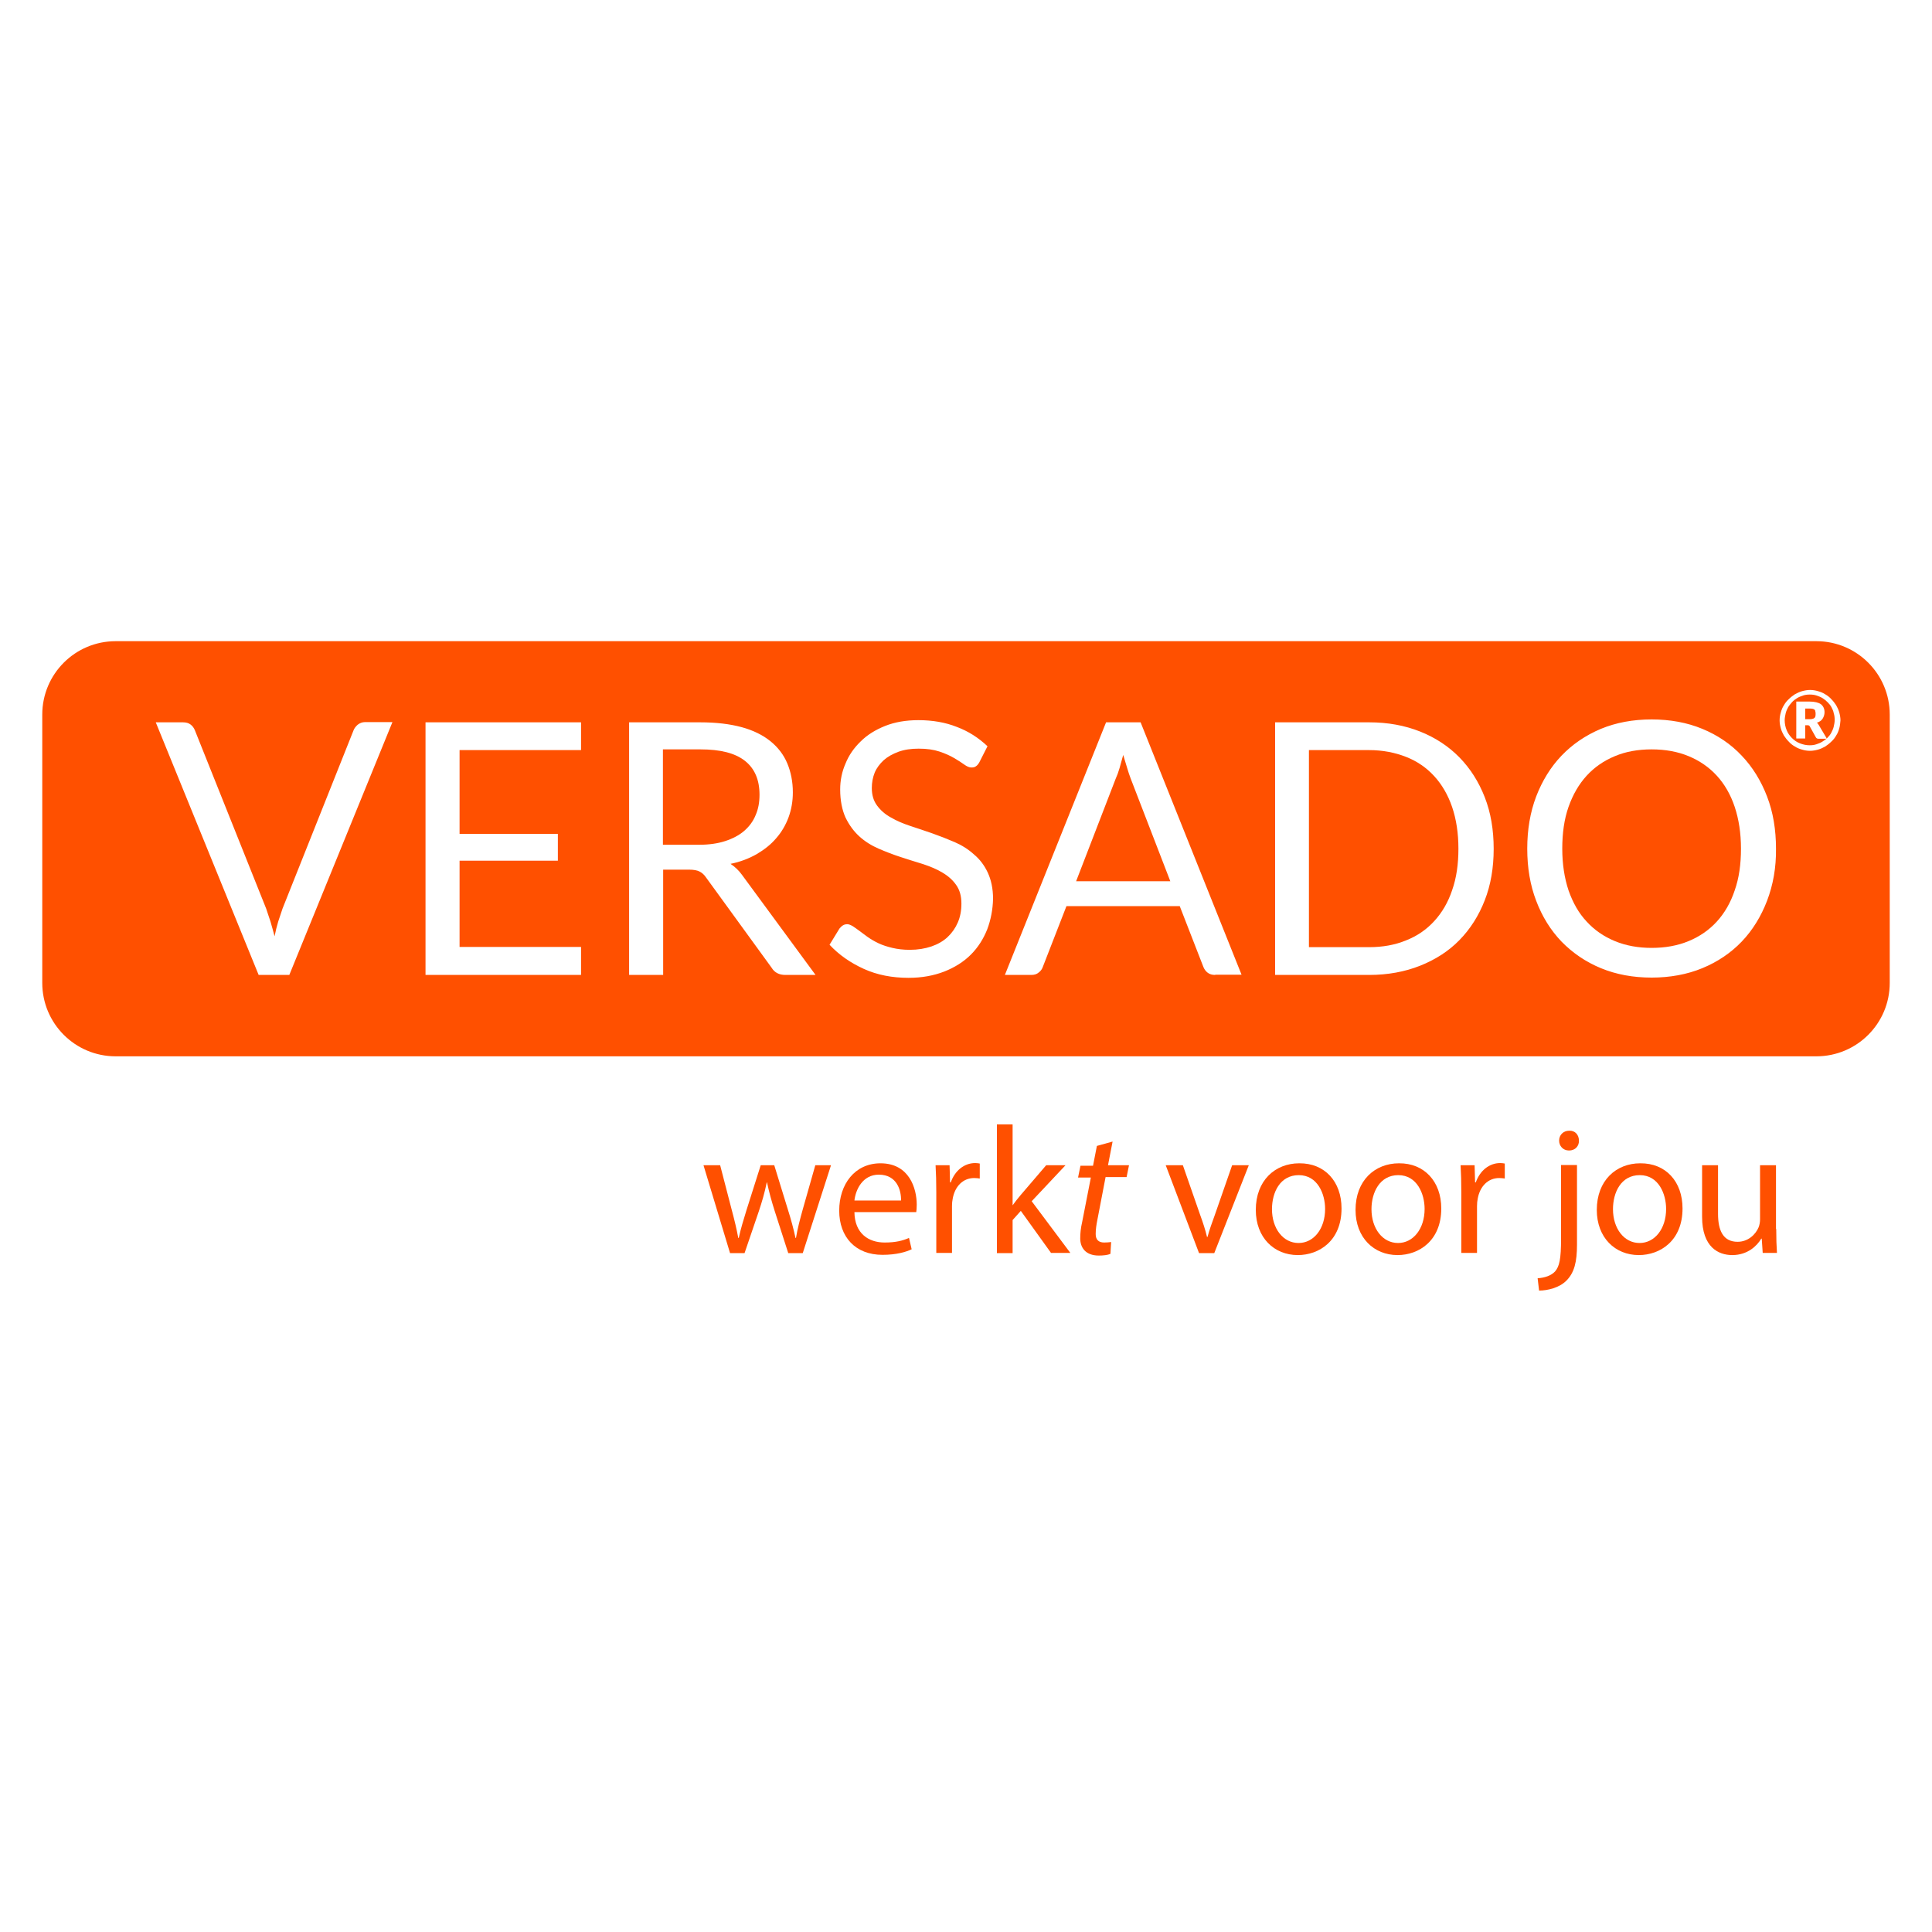
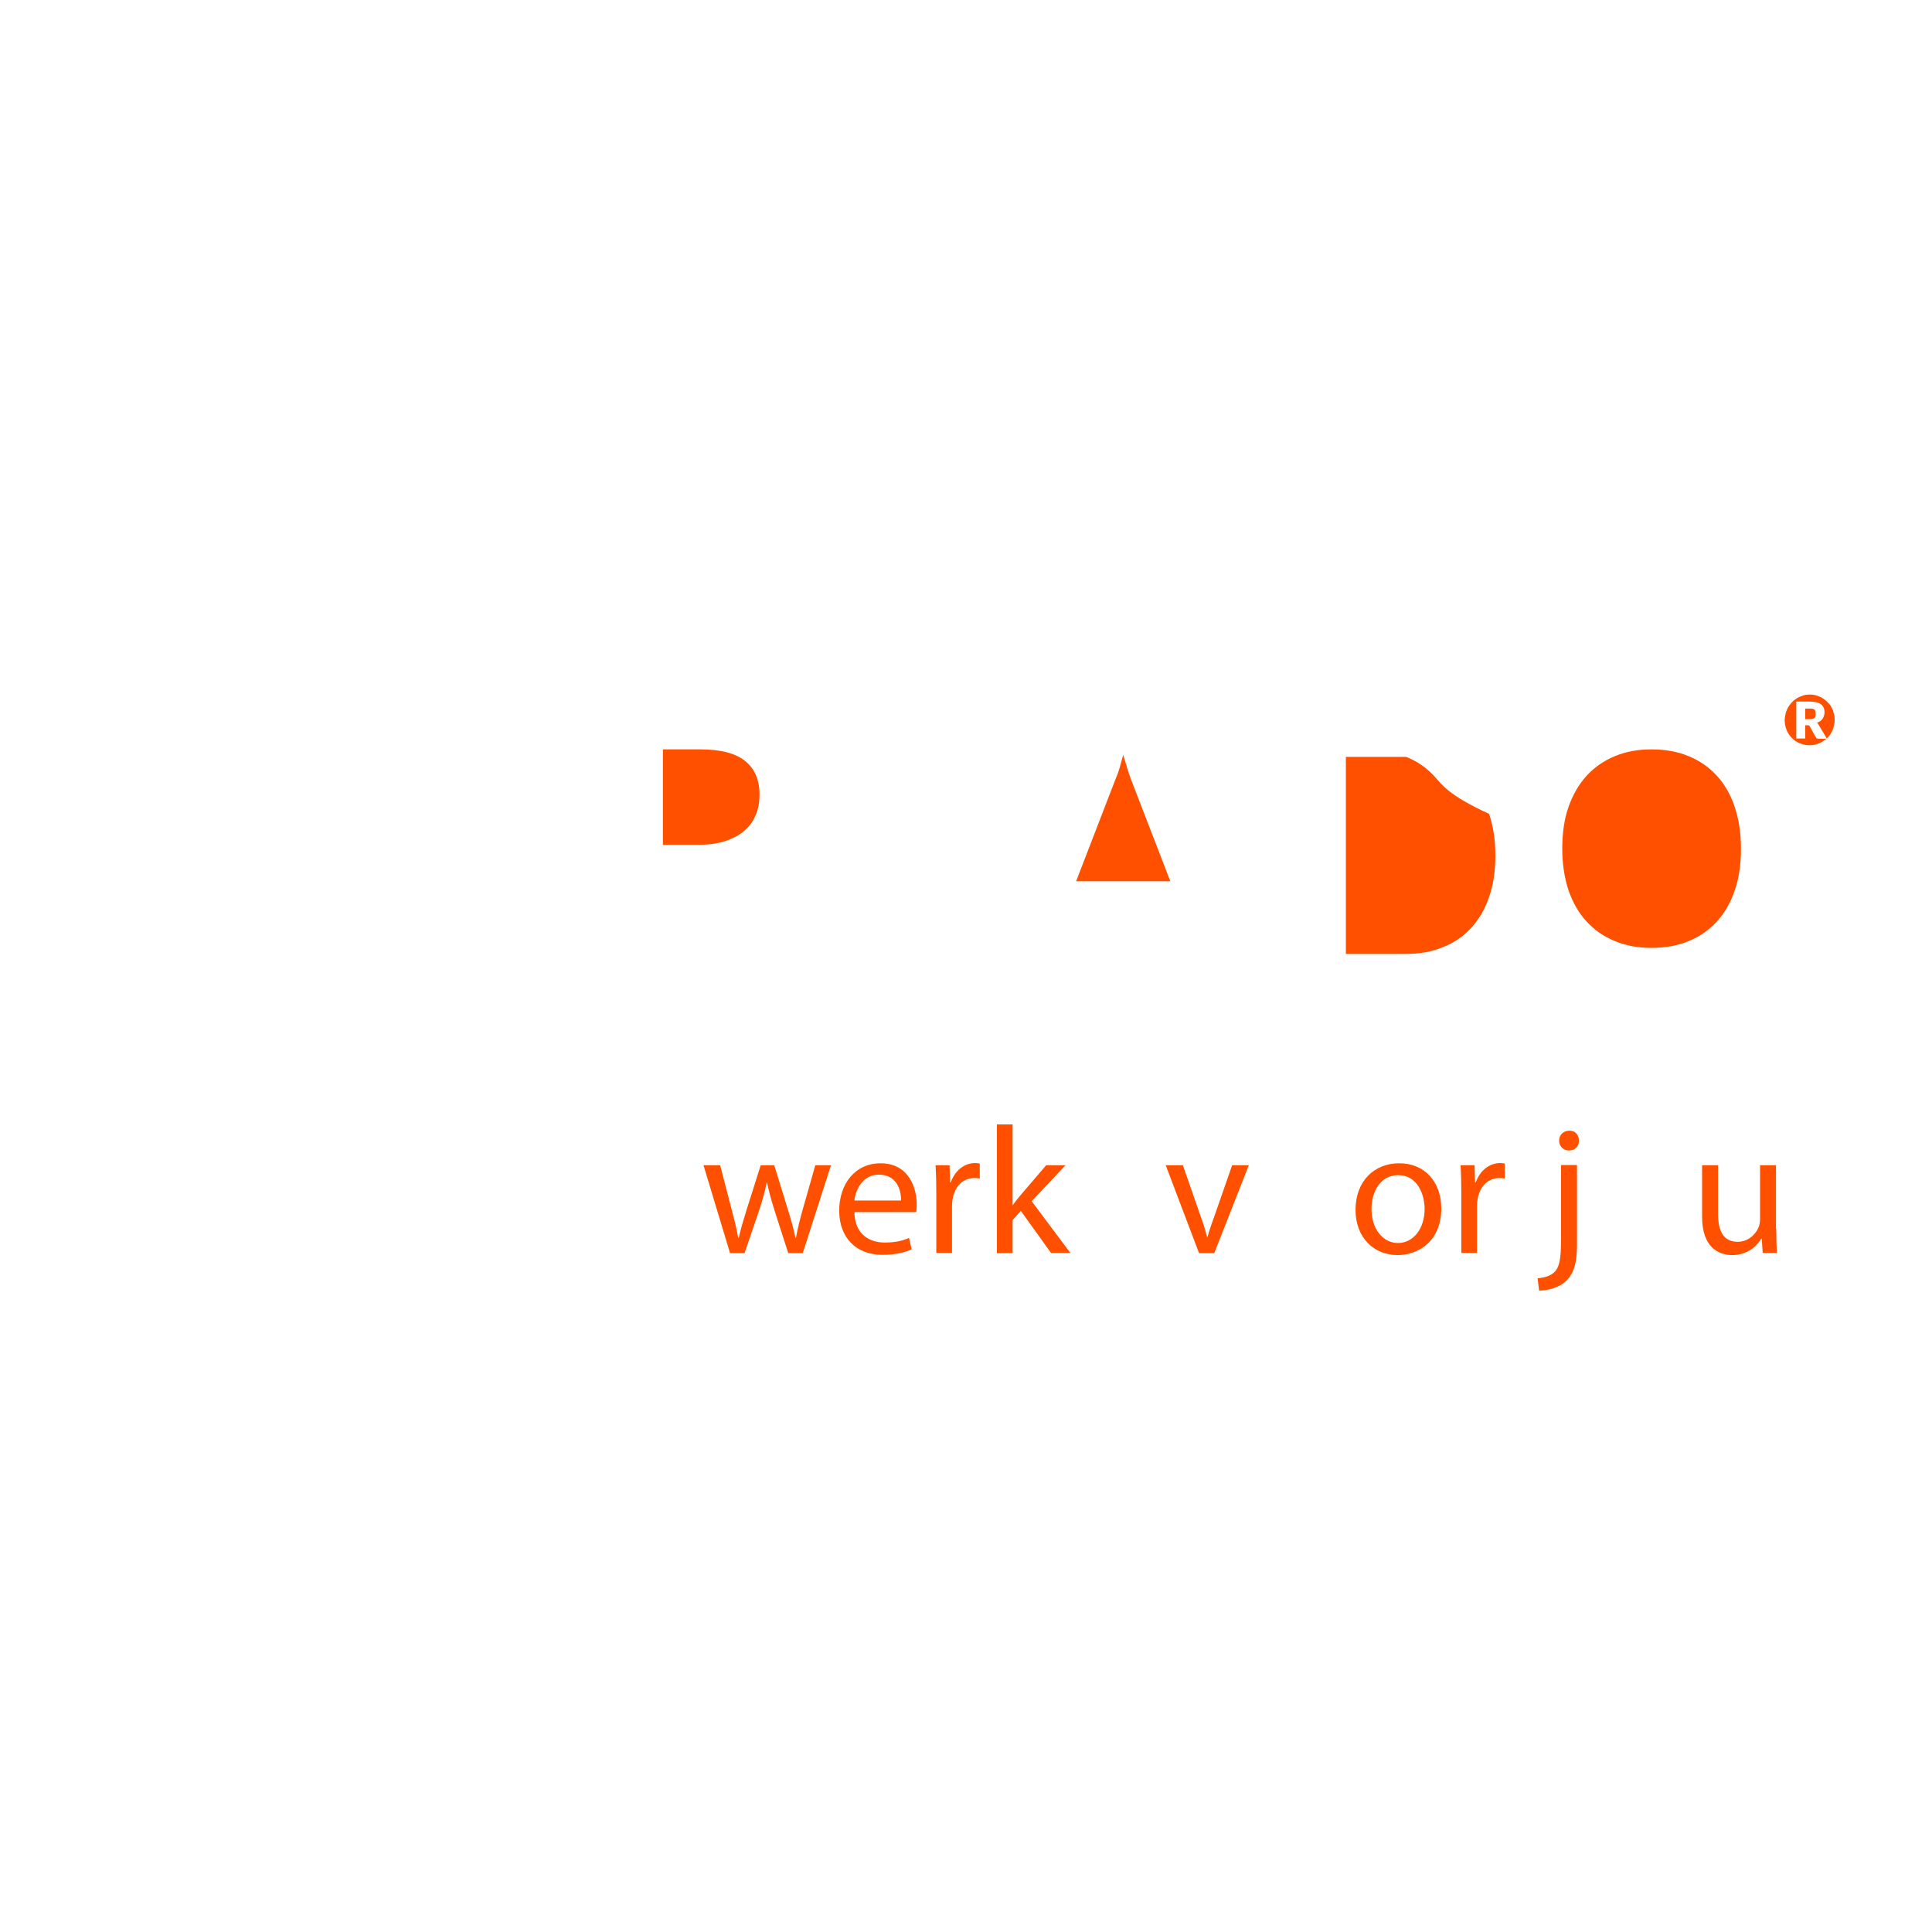
<svg xmlns="http://www.w3.org/2000/svg" version="1.1" id="Layer_1" x="0px" y="0px" viewBox="0 0 800 800" style="enable-background:new 0 0 800 800;" xml:space="preserve">
  <style type="text/css">
	.st0{fill:#FF5000;}
</style>
  <g>
    <path class="st0" d="M298.2,482.5L303,501c1.1,4.1,2,7.8,2.7,11.6h0.2c0.8-3.7,2-7.6,3.2-11.5l5.9-18.6h5.6l5.6,18.2   c1.4,4.4,2.4,8.2,3.2,11.9h0.2c0.6-3.7,1.6-7.5,2.8-11.8l5.2-18.3h6.5l-11.7,36.4h-6l-5.6-17.4c-1.3-4.1-2.3-7.7-3.2-11.9h-0.1   c-0.9,4.4-2,8.1-3.3,12l-5.9,17.3h-6l-11-36.4H298.2z" />
    <path class="st0" d="M353.8,501.9c0.1,8.9,5.9,12.6,12.5,12.6c4.7,0,7.6-0.8,10.1-1.9l1.1,4.7c-2.3,1.1-6.3,2.3-12.1,2.3   c-11.2,0-17.9-7.4-17.9-18.3c0-11,6.5-19.6,17.1-19.6c11.9,0,15,10.4,15,17.1c0,1.4-0.1,2.4-0.2,3.1H353.8z M373.1,497.1   c0.1-4.2-1.7-10.7-9.2-10.7c-6.7,0-9.6,6.2-10.1,10.7H373.1z" />
    <path class="st0" d="M387.7,493.8c0-4.3-0.1-8-0.3-11.3h5.8l0.2,7.1h0.3c1.7-4.9,5.6-8,10.1-8c0.8,0,1.3,0.1,1.9,0.2v6.2   c-0.7-0.1-1.4-0.2-2.3-0.2c-4.7,0-8,3.5-8.9,8.5c-0.2,0.9-0.3,2-0.3,3.1v19.4h-6.5V493.8z" />
    <path class="st0" d="M419.1,499.1h0.2c0.9-1.3,2.2-2.9,3.2-4.1l10.7-12.5h8l-14,14.9l16,21.4h-8l-12.5-17.4l-3.4,3.8v13.7h-6.5   v-53.3h6.5V499.1z" />
-     <path class="st0" d="M460.7,472.7l-1.9,9.8h8.7l-1,4.9h-8.7l-3.4,17.7c-0.4,2-0.7,3.9-0.7,5.9c0,2.2,1.1,3.5,3.5,3.5   c1.1,0,2.1-0.1,2.9-0.2l-0.3,4.9c-1.1,0.5-3,0.7-4.8,0.7c-5.6,0-7.7-3.4-7.7-7.1c0-2.1,0.2-4.2,0.8-6.8l3.6-18.4h-5.3l1-4.9h5.2   l1.6-8.2L460.7,472.7z" />
    <path class="st0" d="M489.8,482.5l7.1,20.4c1.2,3.3,2.2,6.3,2.9,9.3h0.2c0.8-3,1.9-6,3.1-9.3l7.1-20.4h6.9l-14.3,36.4h-6.3   l-13.8-36.4H489.8z" />
-     <path class="st0" d="M555.5,500.4c0,13.4-9.3,19.3-18.1,19.3c-9.8,0-17.4-7.2-17.4-18.7c0-12.2,8-19.3,18-19.3   C548.5,481.6,555.5,489.2,555.5,500.4 M526.7,500.7c0,8,4.6,14,11,14c6.3,0,11-5.9,11-14.1c0-6.2-3.1-14-10.9-14   S526.7,493.8,526.7,500.7" />
    <path class="st0" d="M596.8,500.4c0,13.4-9.3,19.3-18.1,19.3c-9.8,0-17.4-7.2-17.4-18.7c0-12.2,8-19.3,18-19.3   C589.7,481.6,596.8,489.2,596.8,500.4 M567.9,500.7c0,8,4.6,14,11,14c6.3,0,11-5.9,11-14.1c0-6.2-3.1-14-10.9-14   C571.3,486.6,567.9,493.8,567.9,500.7" />
    <path class="st0" d="M605.1,493.8c0-4.3-0.1-8-0.3-11.3h5.8l0.2,7.1h0.3c1.7-4.9,5.6-8,10.1-8c0.8,0,1.3,0.1,1.9,0.2v6.2   c-0.7-0.1-1.4-0.2-2.3-0.2c-4.7,0-8,3.5-8.9,8.5c-0.2,0.9-0.3,2-0.3,3.1v19.4h-6.5V493.8z" />
    <path class="st0" d="M636.7,529.3c3-0.2,5.6-1.1,7.2-2.8c1.8-2.1,2.5-5,2.5-13.7v-30.4h6.6v33c0,7.1-1.1,11.6-4.4,14.9   c-2.9,2.9-7.7,4.1-11.3,4.1L636.7,529.3z M653.8,472.3c0.1,2.2-1.5,4.1-4.1,4.1c-2.5,0-4.1-1.9-4.1-4.1c0-2.3,1.7-4.1,4.2-4.1   C652.2,468.1,653.8,469.9,653.8,472.3" />
-     <path class="st0" d="M696.7,500.4c0,13.4-9.3,19.3-18.1,19.3c-9.8,0-17.4-7.2-17.4-18.7c0-12.2,8-19.3,18-19.3   C689.7,481.6,696.7,489.2,696.7,500.4 M667.9,500.7c0,8,4.6,14,11,14c6.3,0,11-5.9,11-14.1c0-6.2-3.1-14-10.9-14   S667.9,493.8,667.9,500.7" />
    <path class="st0" d="M735.5,508.9c0,3.8,0.1,7.1,0.3,9.9h-5.9l-0.4-5.9h-0.2c-1.7,2.9-5.6,6.8-12,6.8c-5.7,0-12.5-3.2-12.5-15.9   v-21.3h6.6v20.1c0,6.9,2.1,11.6,8.1,11.6c4.4,0,7.5-3.1,8.7-6c0.4-1,0.6-2.2,0.6-3.4v-22.3h6.6V508.9z" />
-     <path class="st0" d="M593.9,321.4c-3.2-3.5-7.1-6.2-11.7-8c-4.6-1.8-9.7-2.8-15.3-2.8h-24.9v81.6h24.9c5.6,0,10.7-0.9,15.3-2.8   c4.6-1.8,8.5-4.5,11.7-8c3.2-3.5,5.7-7.7,7.4-12.8c1.8-5.1,2.6-10.8,2.6-17.2c0-6.4-0.9-12.2-2.6-17.2   C599.6,329.2,597.1,324.9,593.9,321.4" />
+     <path class="st0" d="M593.9,321.4c-3.2-3.5-7.1-6.2-11.7-8h-24.9v81.6h24.9c5.6,0,10.7-0.9,15.3-2.8   c4.6-1.8,8.5-4.5,11.7-8c3.2-3.5,5.7-7.7,7.4-12.8c1.8-5.1,2.6-10.8,2.6-17.2c0-6.4-0.9-12.2-2.6-17.2   C599.6,329.2,597.1,324.9,593.9,321.4" />
    <path class="st0" d="M710.9,321.2c-3.2-3.5-7.1-6.2-11.7-8.1c-4.6-1.9-9.7-2.8-15.3-2.8c-5.6,0-10.7,0.9-15.2,2.8   c-4.6,1.9-8.5,4.6-11.7,8.1c-3.2,3.5-5.7,7.8-7.5,12.9c-1.8,5.1-2.6,10.9-2.6,17.3c0,6.4,0.9,12.2,2.6,17.3   c1.8,5.1,4.2,9.4,7.5,12.9c3.2,3.5,7.1,6.2,11.7,8.1c4.6,1.9,9.7,2.8,15.2,2.8c5.6,0,10.7-0.9,15.3-2.8c4.6-1.9,8.5-4.6,11.7-8.1   c3.2-3.5,5.7-7.8,7.4-12.9c1.8-5.1,2.6-10.8,2.6-17.3c0-6.4-0.9-12.2-2.6-17.3C716.6,329,714.1,324.7,710.9,321.2" />
    <path class="st0" d="M466.7,317.9c-0.5-1.7-1-3.4-1.6-5.3c-0.5,1.9-1,3.7-1.5,5.4c-0.5,1.7-1,3.1-1.6,4.4l-16.4,42.5h39l-16.4-42.5   C467.7,321.1,467.2,319.6,466.7,317.9" />
-     <path class="st0" d="M752.1,265.5H47.9c-16.8,0-30.4,13.6-30.4,30.4v111.1c0,16.8,13.6,30.4,30.4,30.4h704.2   c16.8,0,30.4-13.6,30.4-30.4V295.9C782.5,279.1,768.9,265.5,752.1,265.5 M119.8,403.7h-12.7L64.5,299.1h11.3c1.3,0,2.3,0.3,3.1,0.9   c0.8,0.6,1.4,1.4,1.8,2.4l29.5,73.8c0.6,1.7,1.2,3.5,1.8,5.4c0.6,1.9,1.1,4,1.7,6.1c0.4-2.1,0.9-4.1,1.5-6.1   c0.6-1.9,1.2-3.7,1.8-5.4l29.4-73.8c0.3-0.8,0.9-1.6,1.7-2.3c0.9-0.7,1.9-1.1,3.1-1.1h11.3L119.8,403.7z M240.6,403.7h-64.4V299.1   h64.4v11.5h-50.3v34.7h40.7v11.1h-40.7v35.7h50.3L240.6,403.7z M325.2,403.7c-2.6,0-4.5-1-5.7-3l-27.1-37.3c-0.8-1.2-1.7-2-2.7-2.5   c-0.9-0.5-2.4-0.8-4.4-0.8h-10.7v43.6h-14.1V299.1H290c6.6,0,12.3,0.7,17.1,2c4.8,1.3,8.8,3.3,11.9,5.8c3.1,2.5,5.5,5.6,7,9.2   c1.5,3.6,2.3,7.6,2.3,12c0,3.7-0.6,7.1-1.8,10.4c-1.2,3.2-2.9,6.1-5.1,8.6c-2.2,2.6-4.9,4.7-8.1,6.6c-3.2,1.8-6.8,3.2-10.8,4   c1.8,1.2,3.4,2.7,4.7,4.5l30.5,41.5H325.2z M408.8,384.8c-1.6,4-3.8,7.5-6.8,10.5c-3,3-6.7,5.3-11,7c-4.4,1.7-9.3,2.6-14.8,2.6   c-6.8,0-13-1.2-18.5-3.7c-5.5-2.5-10.3-5.8-14.2-10l4.1-6.7c0.4-0.5,0.9-1,1.4-1.3c0.6-0.4,1.2-0.5,1.9-0.5c0.6,0,1.3,0.3,2.2,0.8   c0.8,0.5,1.7,1.2,2.7,1.9c1,0.8,2.2,1.6,3.5,2.6c1.3,0.9,2.8,1.8,4.5,2.6c1.7,0.8,3.6,1.4,5.7,1.9c2.1,0.5,4.5,0.8,7.2,0.8   c3.4,0,6.3-0.5,9-1.4c2.6-0.9,4.9-2.2,6.7-3.9c1.8-1.7,3.2-3.7,4.2-6c1-2.3,1.5-4.9,1.5-7.8c0-3.2-0.7-5.7-2.2-7.8   c-1.4-2-3.3-3.7-5.7-5.1c-2.3-1.4-5-2.5-8-3.5c-3-0.9-6.1-1.9-9.2-2.9c-3.1-1-6.2-2.2-9.2-3.5c-3-1.3-5.7-3-8-5.1   c-2.3-2.1-4.2-4.7-5.7-7.8c-1.4-3.1-2.2-7-2.2-11.6c0-3.7,0.7-7.3,2.2-10.7c1.4-3.5,3.5-6.5,6.3-9.2c2.7-2.7,6.1-4.8,10.1-6.4   c4-1.6,8.6-2.4,13.8-2.4c5.8,0,11.1,0.9,15.9,2.8c4.8,1.8,9,4.5,12.7,8l-3.4,6.7c-0.4,0.7-0.9,1.3-1.4,1.6   c-0.5,0.4-1.1,0.5-1.9,0.5c-0.8,0-1.8-0.4-2.9-1.2c-1.1-0.8-2.5-1.7-4.2-2.7c-1.7-1-3.7-1.9-6.1-2.7c-2.4-0.8-5.2-1.2-8.6-1.2   c-3.2,0-5.9,0.4-8.4,1.3c-2.4,0.9-4.4,2-6.1,3.5c-1.6,1.5-2.9,3.2-3.7,5.1c-0.8,2-1.2,4.1-1.2,6.4c0,2.9,0.7,5.3,2.2,7.3   c1.4,1.9,3.3,3.6,5.7,4.9c2.4,1.4,5,2.5,8,3.5c3,1,6.1,2,9.2,3.1c3.1,1.1,6.2,2.3,9.2,3.6c3,1.3,5.7,3,8,5.1c2.4,2,4.3,4.5,5.7,7.5   c1.4,3,2.2,6.6,2.2,10.9C411.1,376.5,410.3,380.8,408.8,384.8 M503.2,403.7c-1.3,0-2.3-0.3-3.1-0.9c-0.8-0.6-1.4-1.4-1.8-2.4   l-9.8-25.2h-46.9l-9.8,25.2c-0.3,0.9-0.9,1.7-1.7,2.3c-0.8,0.7-1.8,1-3.1,1h-10.9L458,299.1h14.3l41.8,104.5H503.2z M614.8,372.8   c-2.5,6.4-6,11.9-10.5,16.5c-4.5,4.6-10,8.1-16.3,10.6c-6.3,2.5-13.4,3.8-21,3.8h-39V299.1h39c7.7,0,14.7,1.3,21,3.8   c6.3,2.5,11.8,6.1,16.3,10.7c4.5,4.6,8,10.1,10.5,16.5c2.5,6.4,3.7,13.5,3.7,21.4C618.5,359.3,617.3,366.4,614.8,372.8 M731.7,373   c-2.5,6.5-6,12.2-10.5,16.9c-4.5,4.7-10,8.4-16.3,11c-6.3,2.6-13.4,3.9-21,3.9c-7.7,0-14.7-1.3-21-3.9c-6.3-2.6-11.7-6.3-16.3-11   c-4.5-4.7-8-10.3-10.5-16.9c-2.5-6.5-3.7-13.7-3.7-21.6c0-7.8,1.2-15,3.7-21.6c2.5-6.5,6-12.2,10.5-16.9c4.5-4.7,9.9-8.4,16.3-11.1   c6.3-2.6,13.3-3.9,21-3.9c7.7,0,14.7,1.3,21,3.9c6.3,2.6,11.8,6.3,16.3,11.1c4.5,4.7,8,10.4,10.5,16.9c2.5,6.5,3.7,13.7,3.7,21.6   C735.5,359.3,734.2,366.4,731.7,373 M761.6,301.6c-0.3,1.1-0.7,2.1-1.3,3c-0.5,0.9-1.2,1.8-2,2.5c-0.8,0.8-1.6,1.4-2.5,2   c-0.9,0.5-1.9,1-3,1.3c-1.1,0.3-2.2,0.5-3.3,0.5c-1.2,0-2.3-0.2-3.3-0.5c-1.1-0.3-2.1-0.7-3-1.3c-0.9-0.5-1.8-1.2-2.5-2   c-0.8-0.8-1.4-1.6-2-2.5c-0.5-0.9-1-1.9-1.3-3c-0.3-1.1-0.5-2.2-0.5-3.3c0-1.2,0.2-2.3,0.5-3.3c0.3-1.1,0.7-2.1,1.3-3   c0.5-0.9,1.2-1.8,2-2.5c0.8-0.8,1.6-1.4,2.5-2c0.9-0.5,1.9-1,3-1.3c1.1-0.3,2.2-0.5,3.3-0.5c1.2,0,2.3,0.2,3.3,0.5   c1.1,0.3,2.1,0.7,3,1.3c0.9,0.5,1.8,1.2,2.5,2c0.8,0.8,1.4,1.6,2,2.5c0.5,0.9,1,1.9,1.3,3c0.3,1.1,0.5,2.2,0.5,3.3   C762,299.4,761.9,300.6,761.6,301.6" />
    <path class="st0" d="M312.9,337.5c1.1-2.5,1.6-5.3,1.6-8.4c0-6.2-2-10.9-6.1-14.1c-4.1-3.2-10.2-4.7-18.4-4.7h-15.5v39.5h14.9   c4.1,0,7.7-0.5,10.8-1.5c3.1-1,5.8-2.4,7.9-4.2C310.3,342.2,311.9,340,312.9,337.5" />
    <path class="st0" d="M758.4,292.9c-0.4-0.8-1-1.5-1.6-2.1c-0.6-0.6-1.3-1.2-2.1-1.7c-0.8-0.5-1.6-0.8-2.5-1.1   c-0.9-0.3-1.8-0.4-2.8-0.4c-1,0-1.9,0.1-2.8,0.4c-0.9,0.3-1.7,0.6-2.5,1.1c-0.8,0.5-1.5,1-2.1,1.7s-1.2,1.4-1.6,2.1   c-0.4,0.8-0.8,1.6-1,2.5c-0.2,0.9-0.4,1.9-0.4,2.8c0,1.5,0.3,2.9,0.8,4.1c0.5,1.3,1.3,2.4,2.2,3.3c0.9,0.9,2,1.7,3.3,2.2   c1.3,0.5,2.6,0.8,4,0.8c1,0,1.9-0.1,2.8-0.4c0.9-0.3,1.7-0.6,2.5-1.1c0.8-0.5,1.5-1,2.1-1.6c0.6-0.6,1.2-1.3,1.6-2.1   c0.4-0.8,0.8-1.6,1-2.5c0.2-0.9,0.4-1.8,0.4-2.8c0-1-0.1-1.9-0.4-2.8C759.2,294.5,758.8,293.7,758.4,292.9 M753,305.9   c-0.5,0-0.9-0.2-1.1-0.6l-2.5-4.5c-0.1-0.2-0.2-0.3-0.4-0.4c-0.1-0.1-0.4-0.1-0.6-0.1h-0.9v5.5h-3.7v-15.3h5.5   c2.1,0,3.7,0.4,4.7,1.1c1,0.8,1.5,1.9,1.5,3.3c0,1-0.3,1.9-0.8,2.7c-0.5,0.8-1.3,1.3-2.4,1.7c0.2,0.1,0.5,0.3,0.6,0.6   c0.2,0.2,0.3,0.5,0.5,0.8l3.1,5.2H753z" />
    <path class="st0" d="M751.4,293.9c-0.2-0.2-0.4-0.3-0.8-0.4c-0.3-0.1-0.8-0.1-1.3-0.1h-1.8v4.4h1.5c0.6,0,1.1,0,1.4-0.1   c0.4-0.1,0.7-0.2,0.9-0.4c0.2-0.2,0.4-0.4,0.4-0.7c0.1-0.3,0.1-0.6,0.1-1c0-0.4,0-0.7-0.1-0.9C751.7,294.3,751.6,294.1,751.4,293.9   " />
  </g>
</svg>